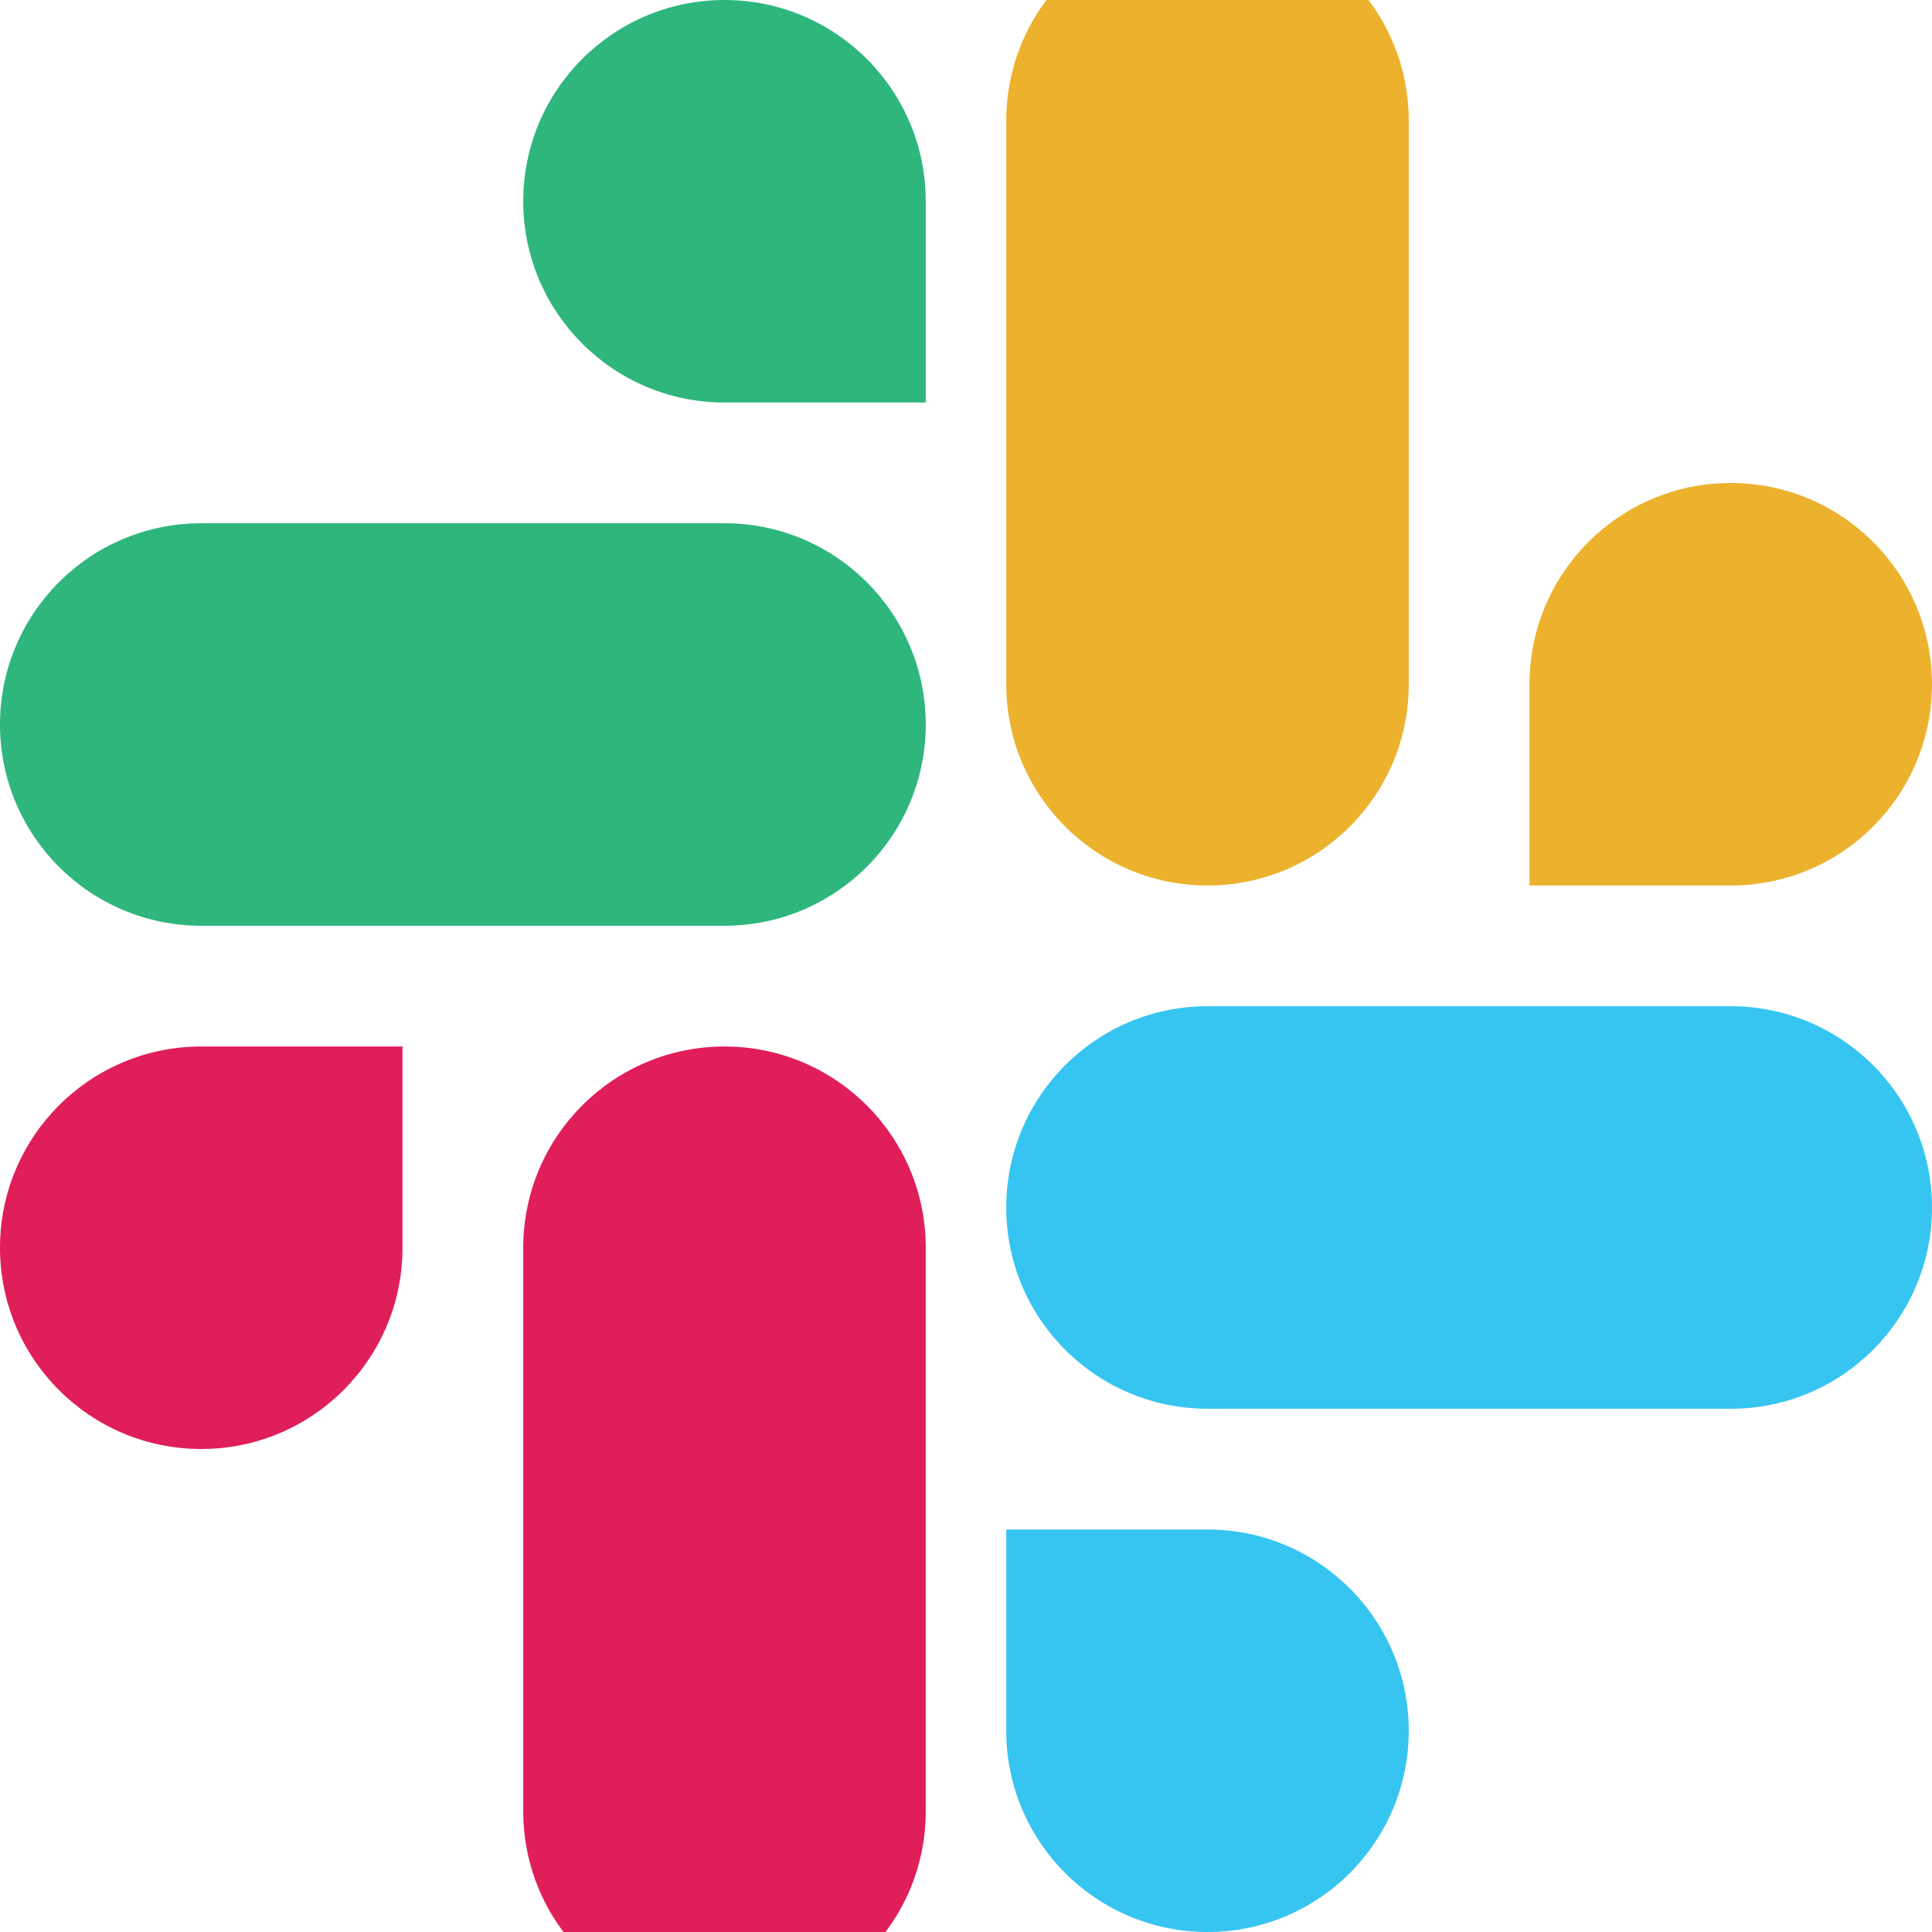
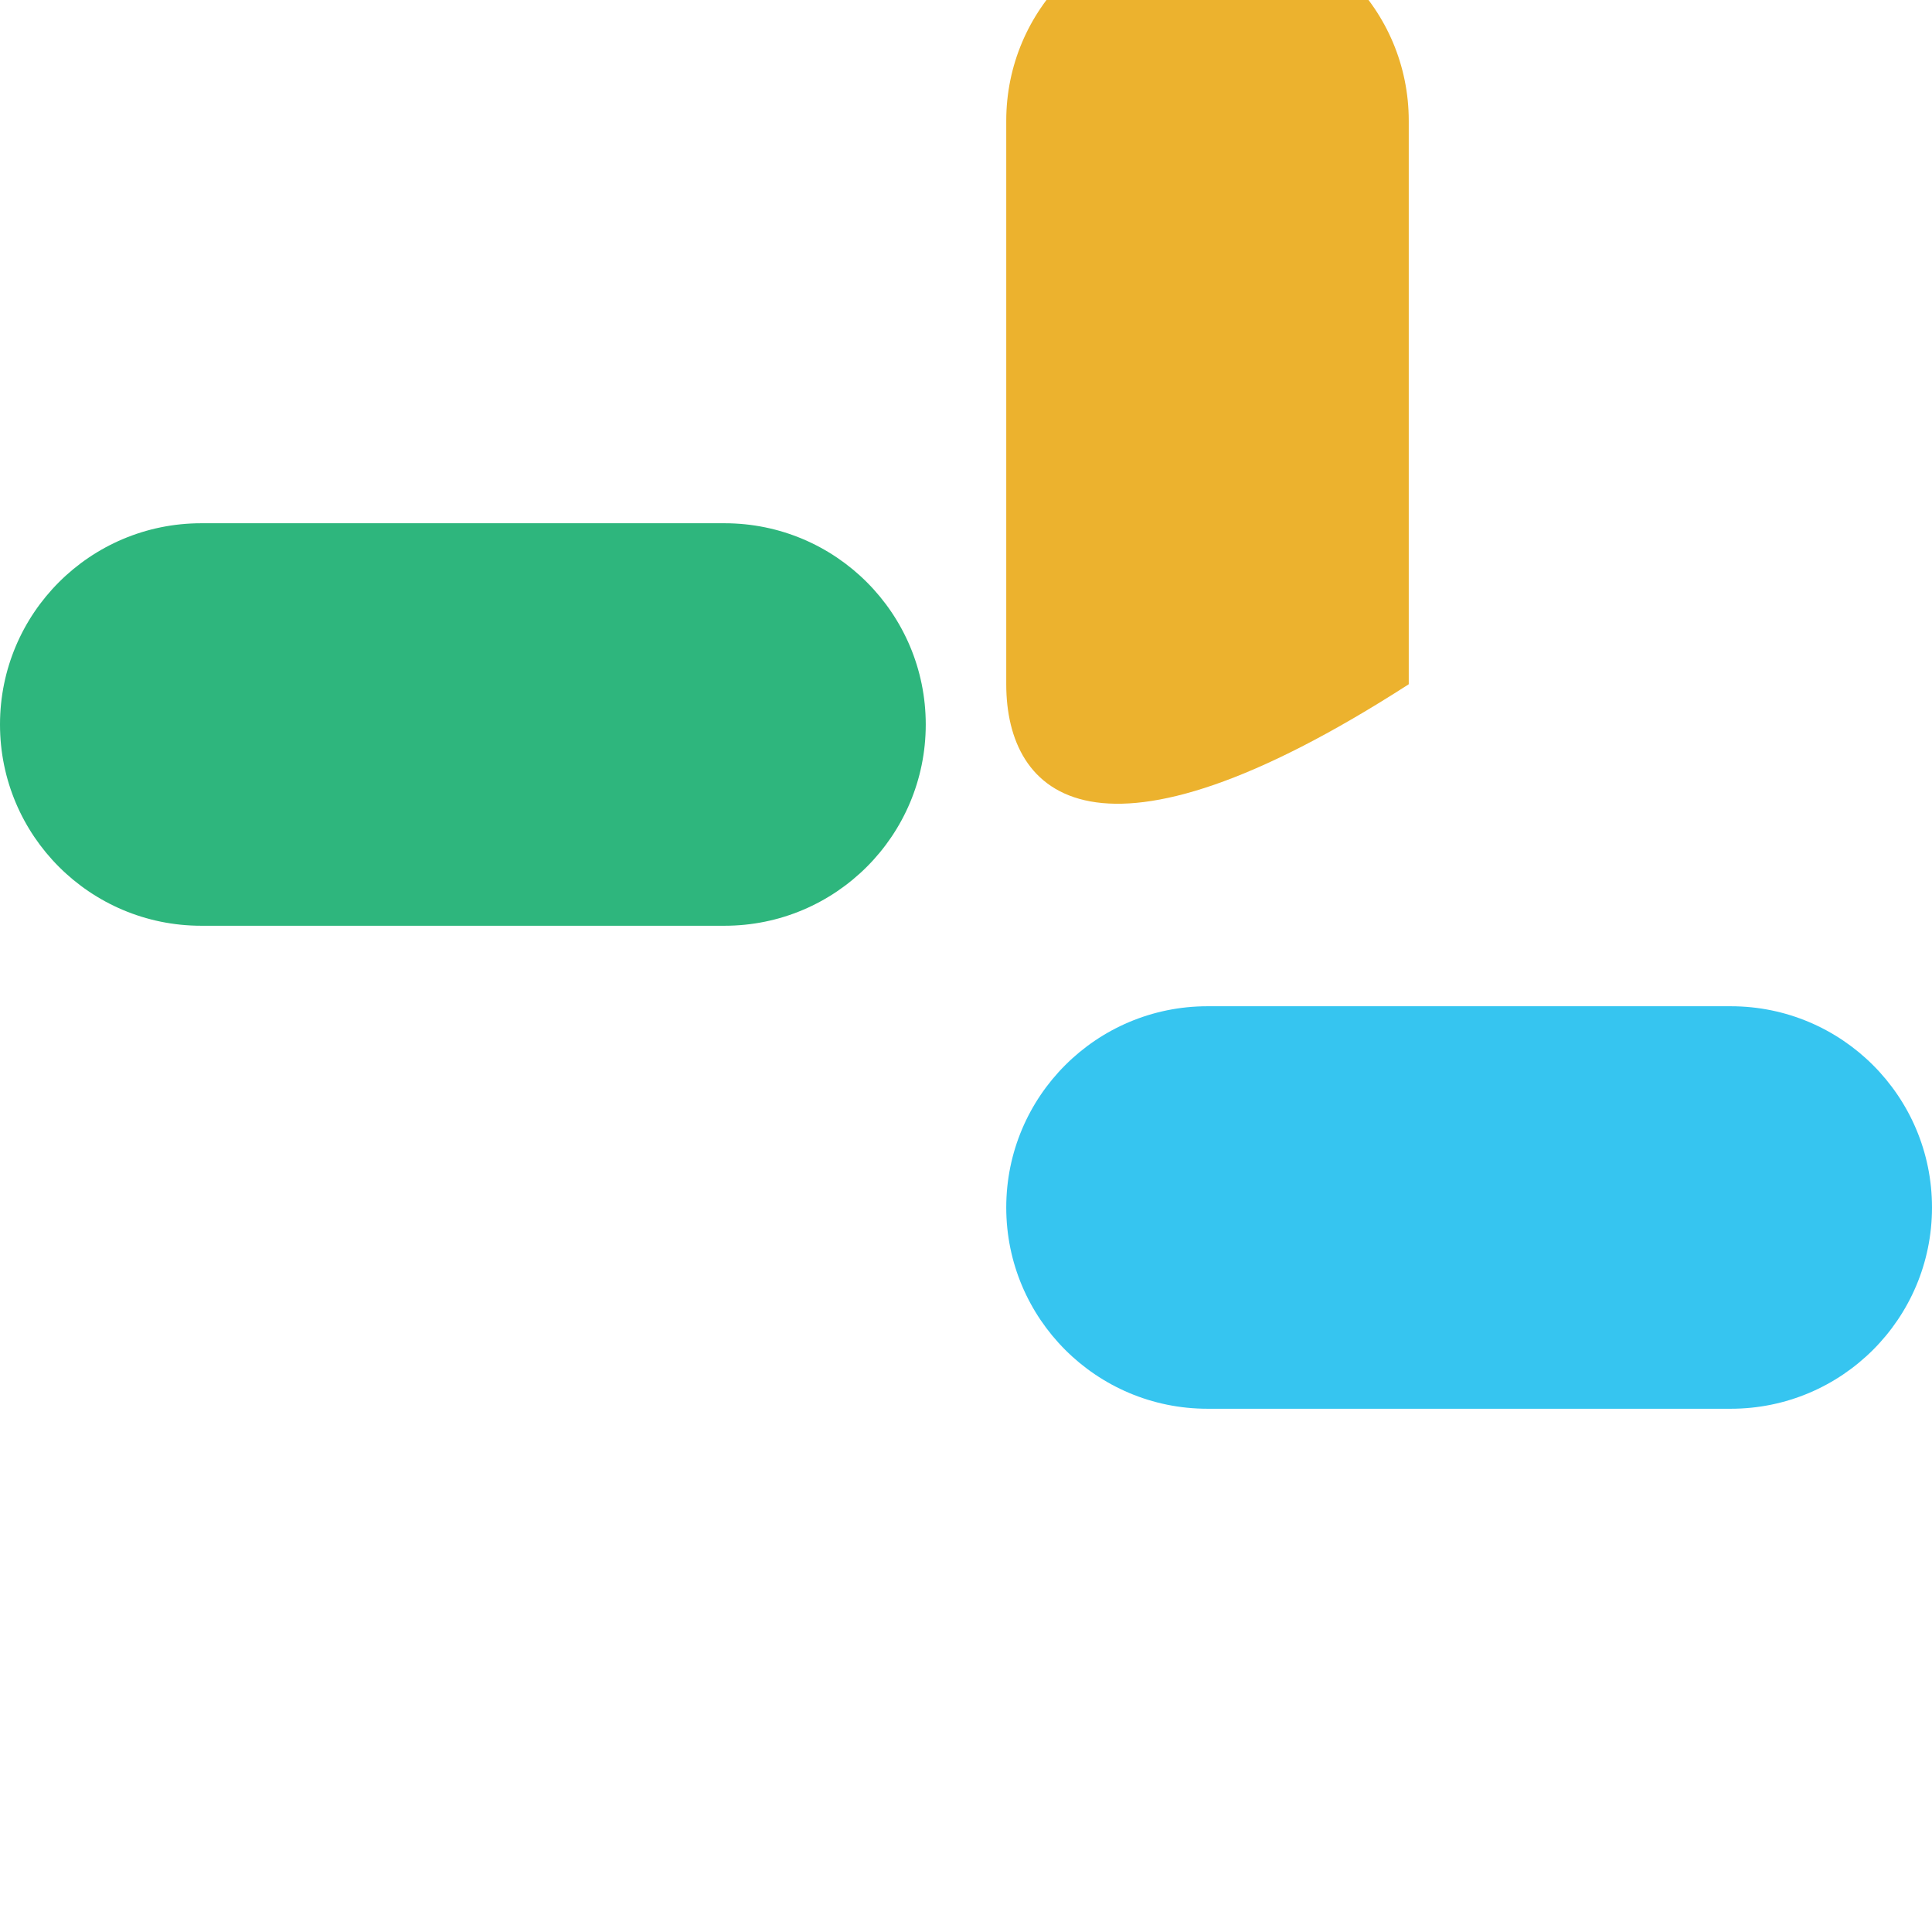
<svg xmlns="http://www.w3.org/2000/svg" width="24" height="24" viewBox="0 0 24 24" fill="none">
-   <path d="M5 15.5C5 16.881 3.881 18 2.5 18C1.119 18 0 16.881 0 15.5C0 14.119 1.119 13 2.5 13H5V15.5Z" fill="#E01E5A" />
-   <path d="M6.5 15.5C6.5 14.119 7.619 13 9 13C10.381 13 11.5 14.119 11.5 15.5V22.5C11.5 23.881 10.381 25 9 25C7.619 25 6.5 23.881 6.5 22.5V15.5Z" fill="#E01E5A" />
-   <path d="M9 5C7.619 5 6.5 3.881 6.5 2.5C6.5 1.119 7.619 0 9 0C10.381 0 11.5 1.119 11.5 2.5V5H9Z" fill="#2EB67D" />
  <path d="M9 6.5C10.381 6.5 11.5 7.619 11.5 9C11.5 10.381 10.381 11.5 9 11.5H2.5C1.119 11.5 0 10.381 0 9C0 7.619 1.119 6.5 2.5 6.5H9Z" fill="#2EB67D" />
-   <path d="M19 8.5C19 7.119 20.119 6 21.5 6C22.881 6 24 7.119 24 8.5C24 9.881 22.881 11 21.5 11H19V8.5Z" fill="#ECB22E" />
-   <path d="M17.5 8.5C17.5 9.881 16.381 11 15 11C13.619 11 12.5 9.881 12.5 8.5V1.5C12.5 0.119 13.619 -1 15 -1C16.381 -1 17.5 0.119 17.5 1.5V8.5Z" fill="#ECB22E" />
-   <path d="M15 19C16.381 19 17.5 20.119 17.5 21.5C17.5 22.881 16.381 24 15 24C13.619 24 12.5 22.881 12.5 21.5V19H15Z" fill="#36C5F0" />
+   <path d="M17.5 8.5C13.619 11 12.5 9.881 12.5 8.5V1.5C12.5 0.119 13.619 -1 15 -1C16.381 -1 17.5 0.119 17.5 1.5V8.5Z" fill="#ECB22E" />
  <path d="M15 17.5C13.619 17.5 12.5 16.381 12.5 15C12.5 13.619 13.619 12.5 15 12.5H21.5C22.881 12.5 24 13.619 24 15C24 16.381 22.881 17.5 21.5 17.5H15Z" fill="#36C5F0" />
</svg>